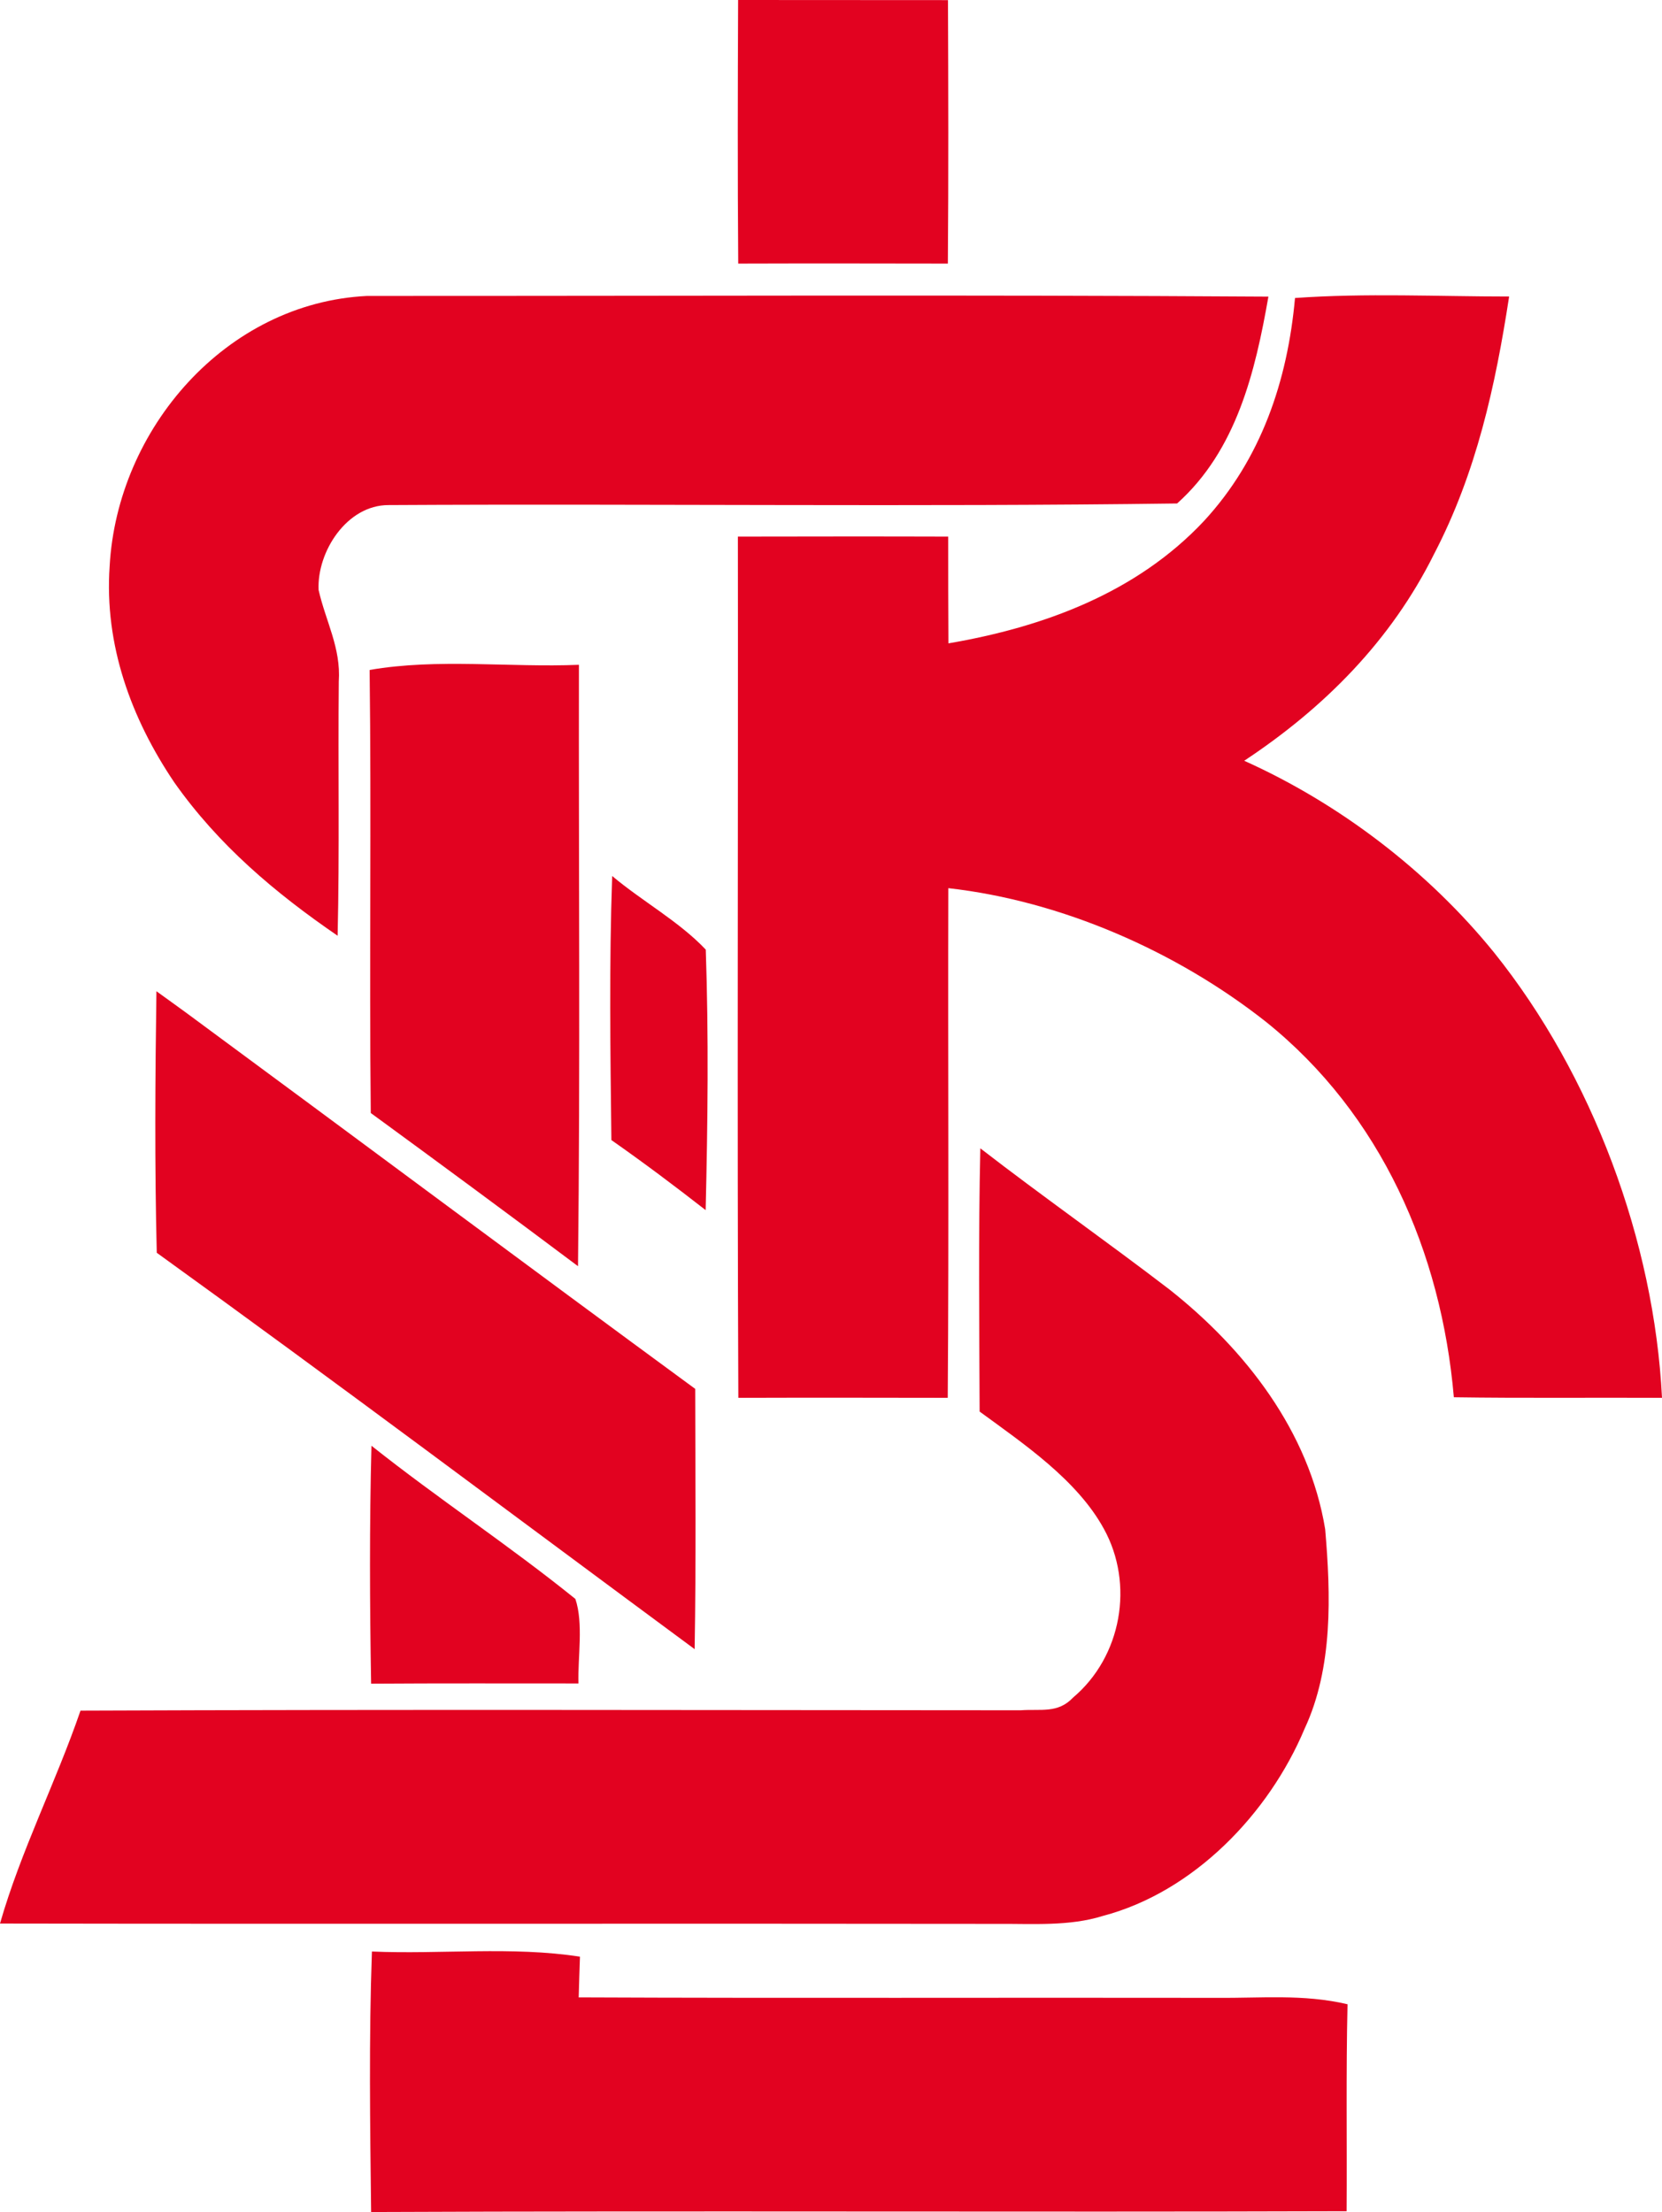
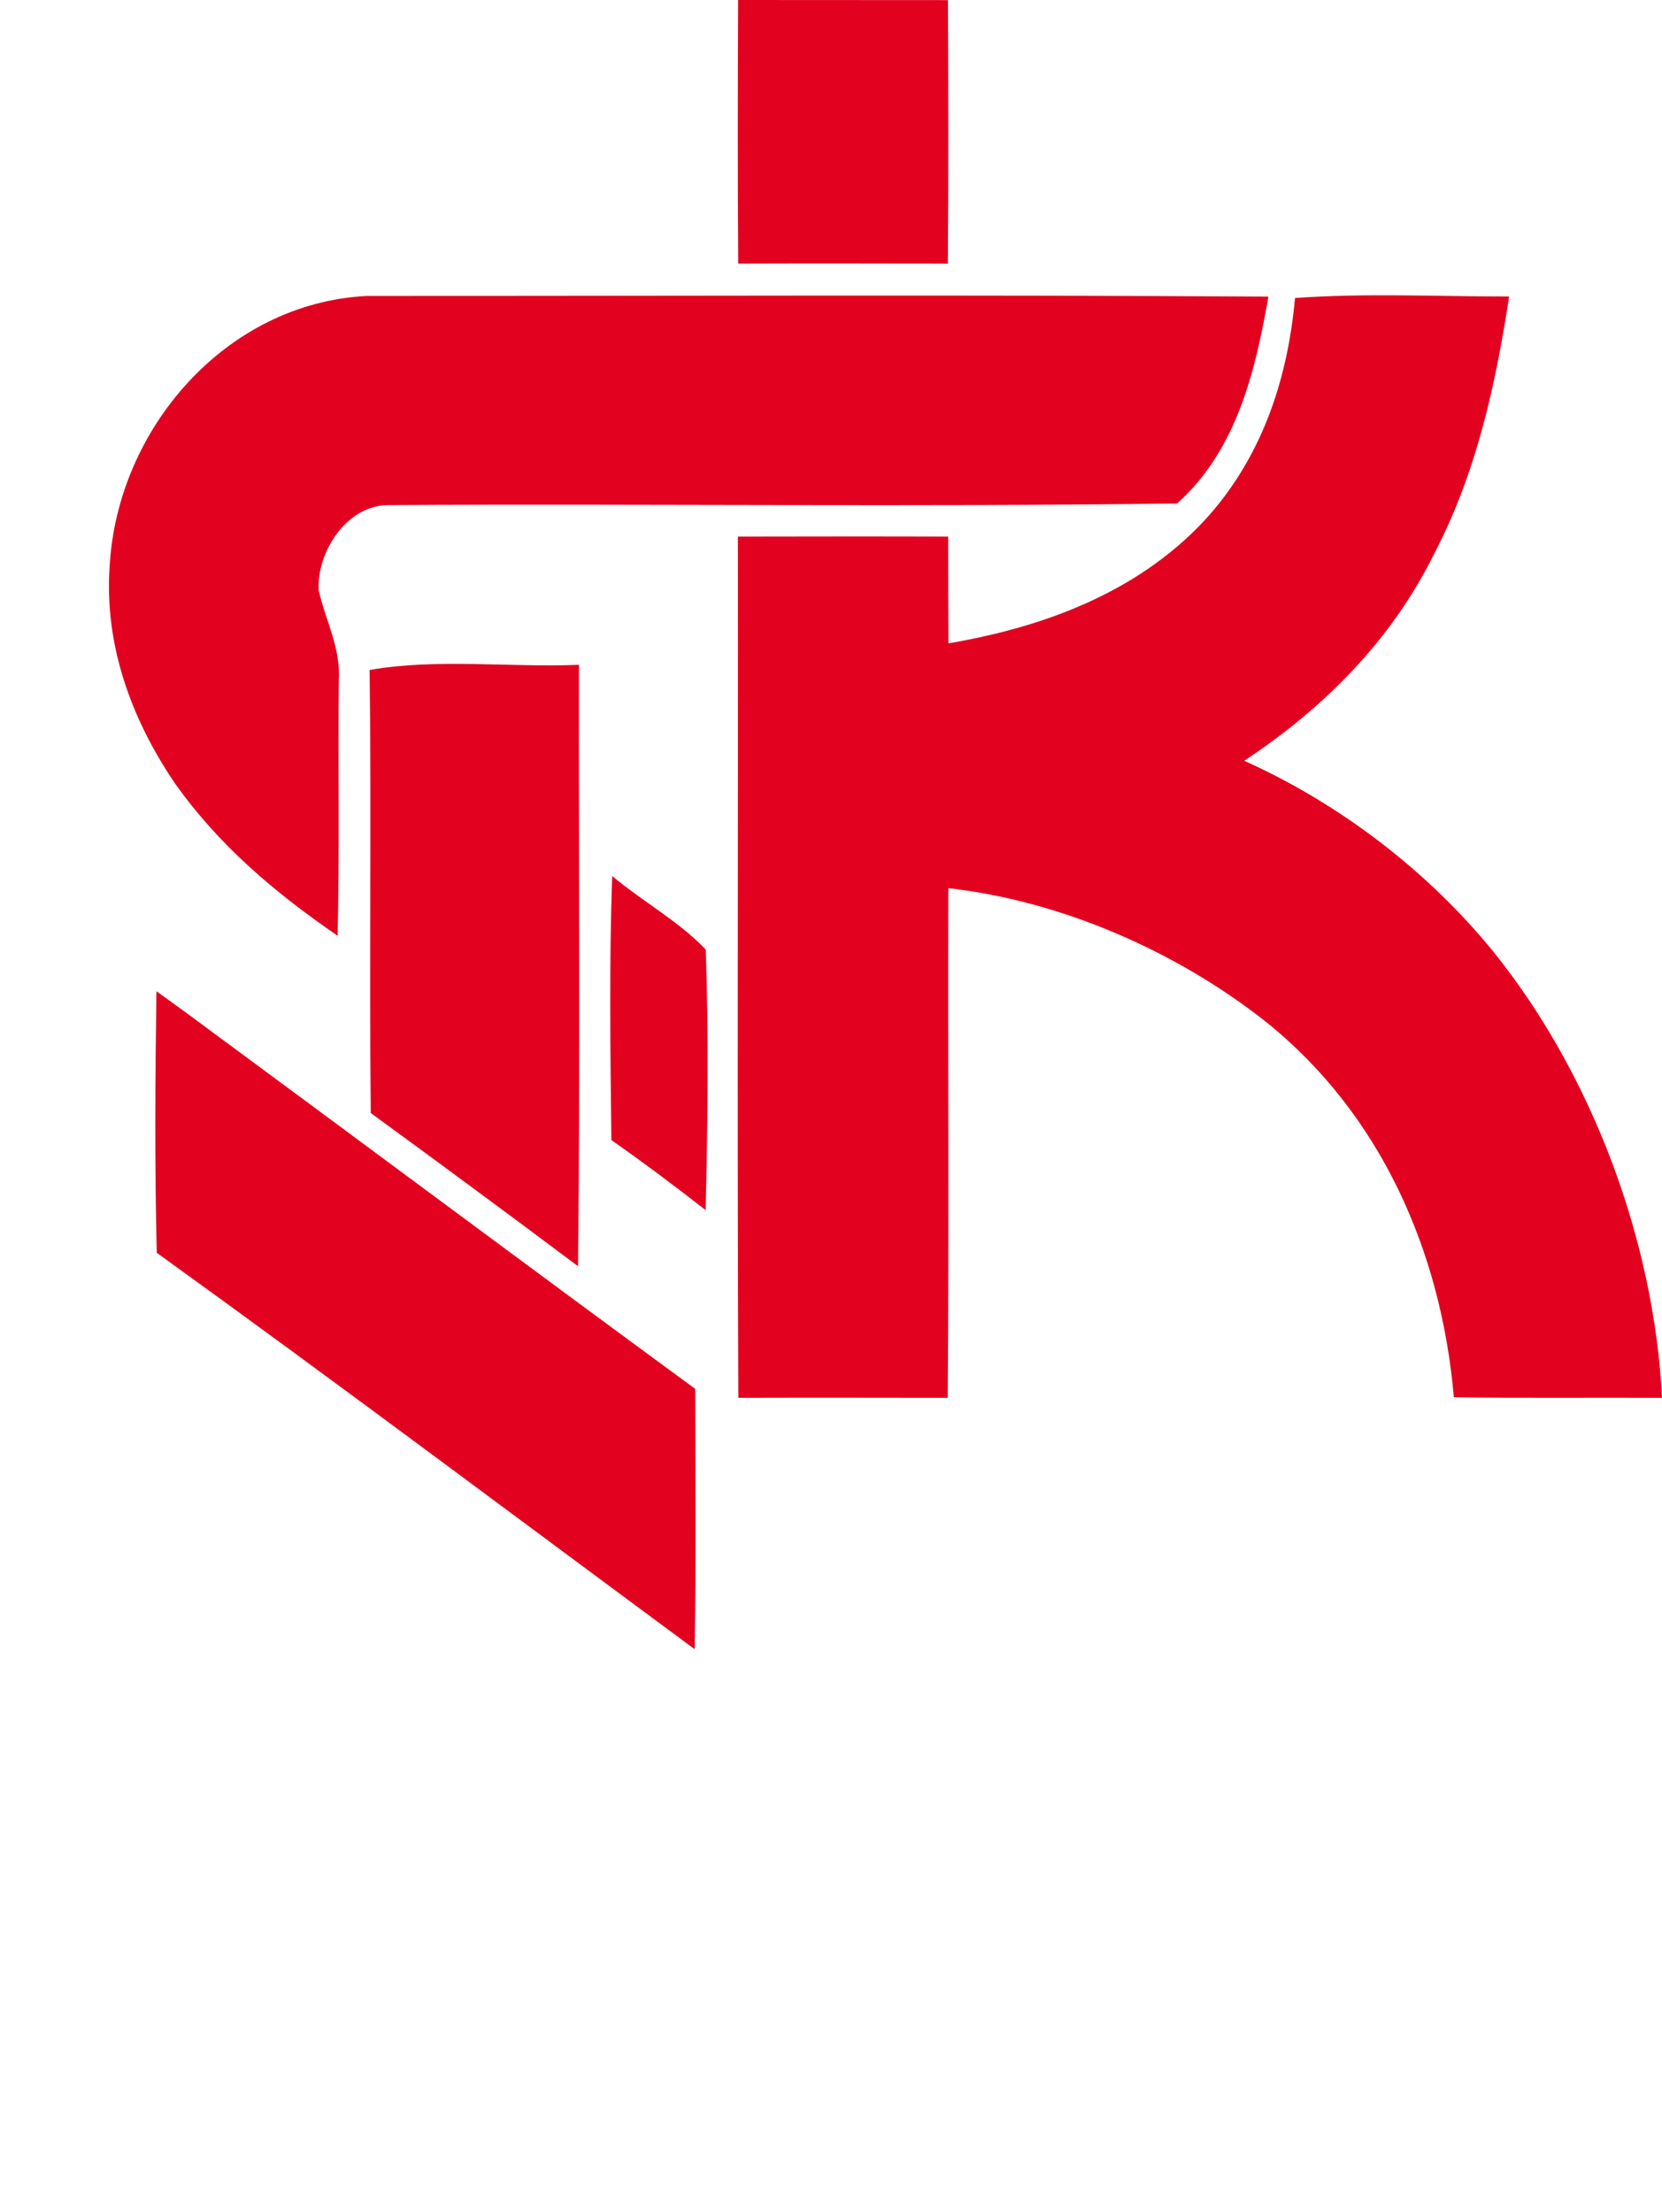
<svg xmlns="http://www.w3.org/2000/svg" viewBox="28.98 3.56 144.92 192.92">
  <path fill="#e20220" d="M93.34 3.56c6.1.01 12.2 0 18.3.01.03 7.65.05 15.32-.01 22.98-6.09-.01-12.19-.02-18.28 0-.06-7.66-.04-15.33-.01-22.99ZM60.99 29.37c26.2.01 52.4-.11 78.59.06-1.15 6.56-2.78 13.4-7.96 18.04-22.76.31-45.94.01-68.76.14-3.63-.01-6.25 4.06-6.1 7.4.62 2.75 1.96 5.05 1.76 7.99-.07 7.39.07 14.79-.1 22.17-5.46-3.74-10.4-7.92-14.24-13.37-3.78-5.6-6.11-12.02-5.64-18.85.66-12 10.15-22.98 22.45-23.58Z" />
  <path fill="#e20220" d="M141.9 29.55c6.18-.44 12.47-.13 18.67-.13-1.2 7.82-2.86 15.38-6.54 22.45-3.76 7.57-9.57 13.41-16.56 18.04 8.33 3.74 16.05 9.64 21.8 16.74 8.57 10.69 13.95 25.17 14.63 38.82-6.05-.03-12.1.04-18.15-.05-1.09-12.66-6.34-24.68-16.38-32.74-7.79-6.15-17.83-10.55-27.7-11.66-.04 14.82.06 29.63-.05 44.45-6.09-.01-12.17-.02-18.26 0-.11-25.03-.01-50.07-.04-75.11 6.11-.01 12.23-.02 18.34 0 0 3.1 0 6.21.02 9.31 8.3-1.42 16.42-4.41 22.29-10.68 4.98-5.4 7.28-12.22 7.93-19.44ZM61.21 61.99c5.93-1.03 12.22-.2 18.25-.45-.03 17.48.12 34.97-.08 52.45-5.99-4.49-12.02-8.94-18.07-13.36-.14-12.88.06-25.76-.1-38.64Zm21.15 17.97c2.6 2.19 5.86 3.98 8.16 6.42.26 7.54.17 15.17-.01 22.72-2.69-2.1-5.42-4.15-8.22-6.11-.09-7.67-.2-15.36.07-23.03ZM42.62 90.01c.87.63 1.74 1.25 2.6 1.88 14.81 10.92 29.55 21.92 44.38 32.8.01 7.57.08 15.13-.05 22.7-15.62-11.54-31.16-23.22-46.9-34.57-.19-7.59-.14-15.22-.03-22.81Z" />
-   <path fill="#e20220" d="M114.46 103.71c5.43 4.2 11.05 8.14 16.49 12.31 6.63 5.24 12.19 12.4 13.58 20.91.49 5.73.69 12.07-1.79 17.39-3.11 7.42-9.68 14.26-17.61 16.34-2.9.91-6.09.67-9.13.69-29.01-.04-58.01.02-87.02-.03 1.82-6.35 4.87-12.31 7.02-18.57 27.33-.11 54.66-.04 81.99-.03 1.75-.13 3.23.3 4.56-1.11 4.23-3.57 5.35-9.89 2.68-14.72-2.33-4.26-6.99-7.41-10.83-10.22-.03-7.65-.11-15.31.06-22.96Z" />
-   <path fill="#e20220" d="M61.37 129.65c5.8 4.61 12.03 8.71 17.78 13.36.72 2.14.2 5.07.27 7.37-6.03 0-12.05-.02-18.08.02-.12-6.91-.15-13.84.03-20.75Zm.04 44.11c6.01.26 12.2-.47 18.14.45-.04 1.18-.08 2.37-.11 3.55 18.52.08 37.04.01 55.56.04 3.91.04 7.62-.35 11.48.56-.14 6.02-.04 12.03-.08 18.05-28.35.09-56.7-.05-85.06.07-.09-7.57-.2-15.16.07-22.72Z" />
</svg>